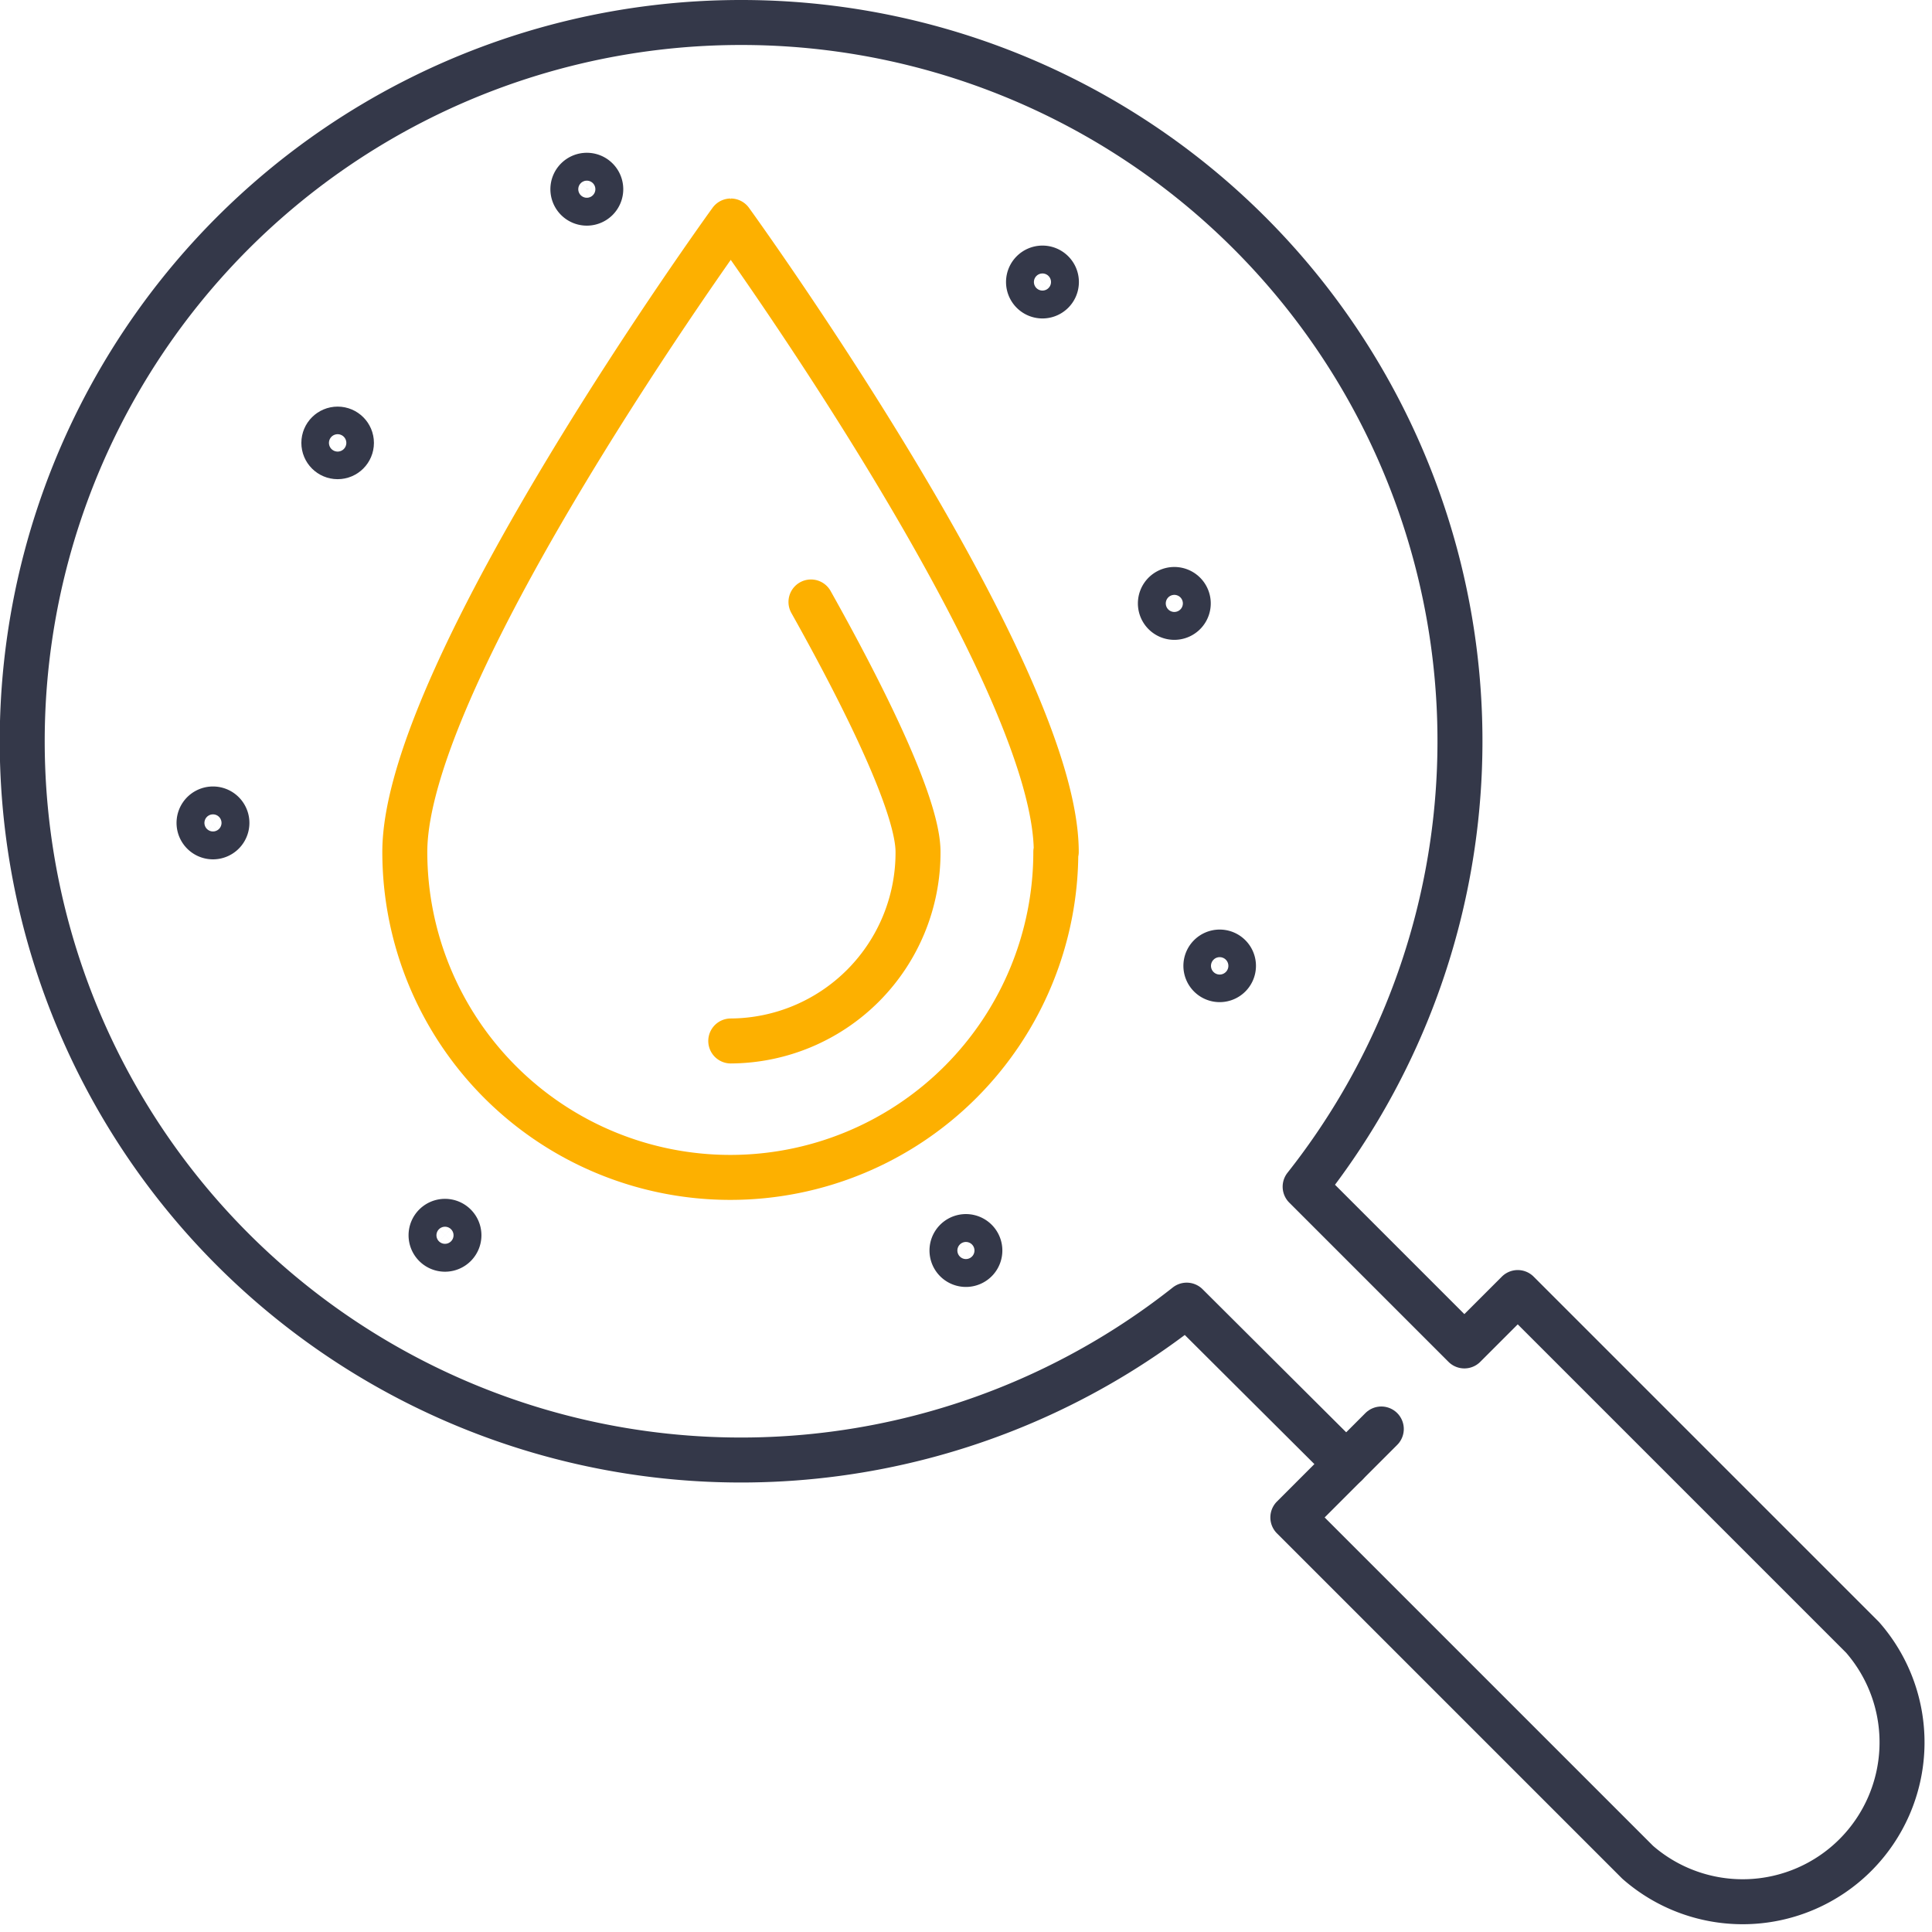
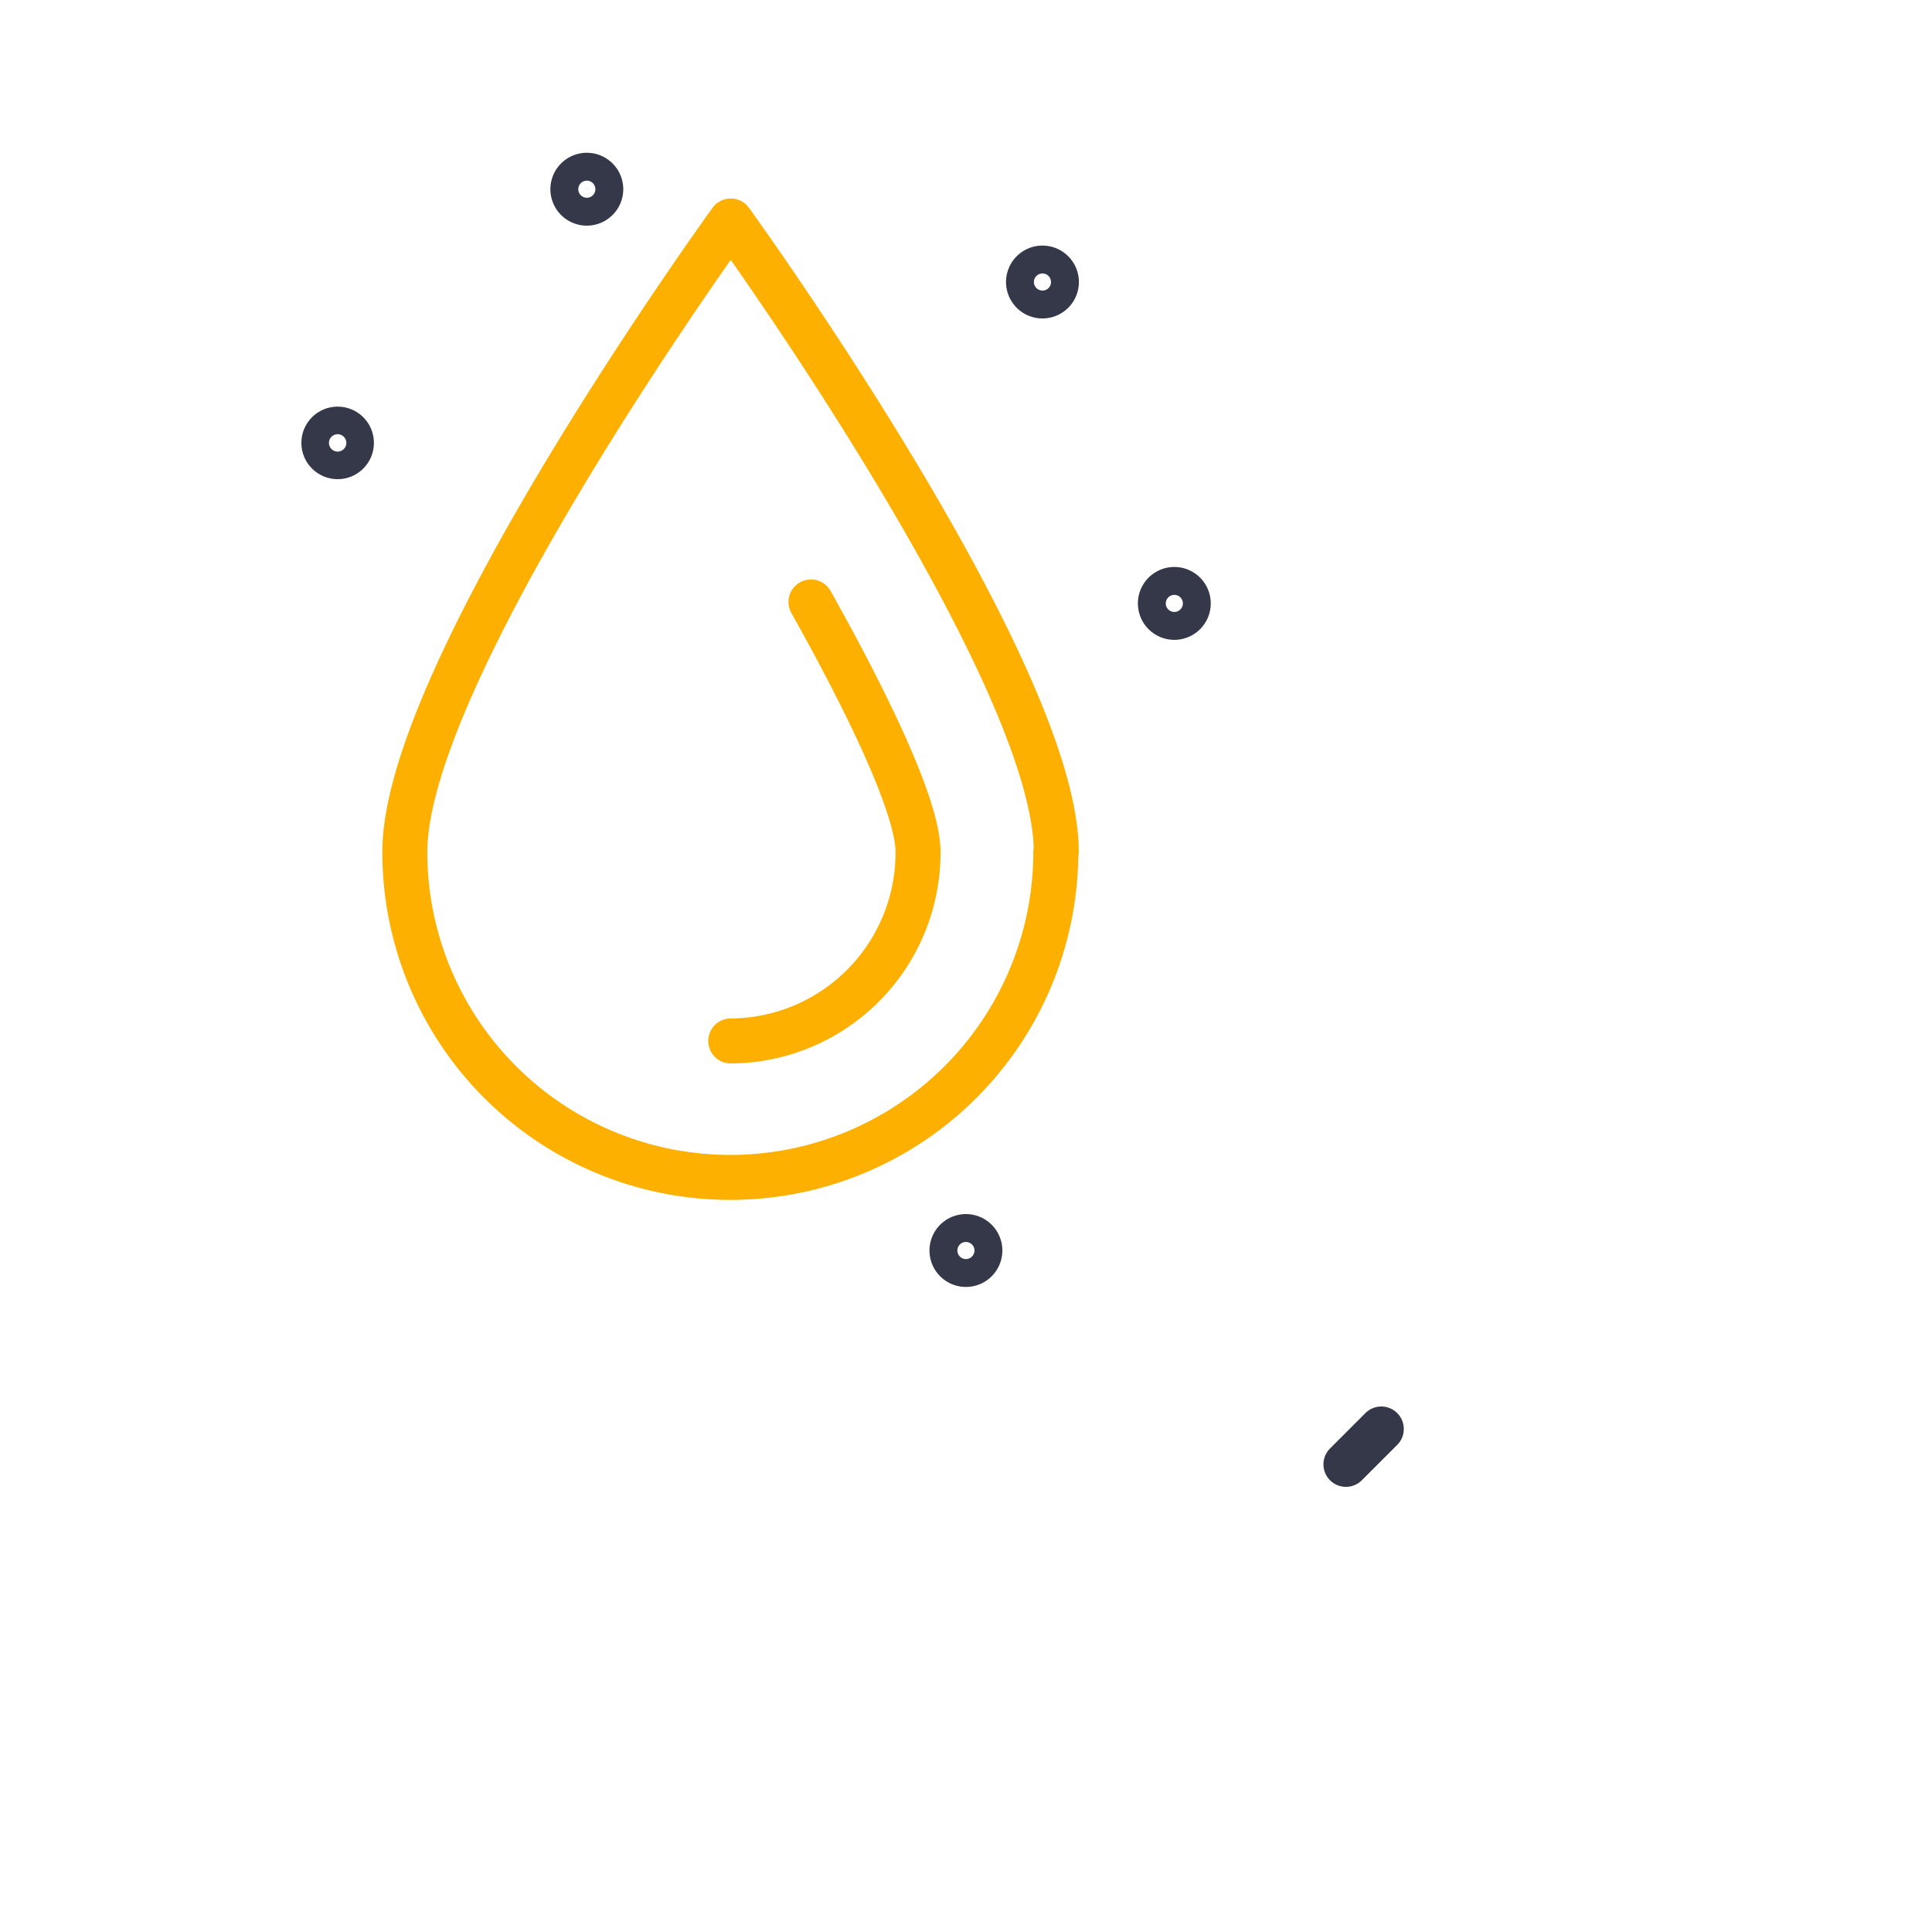
<svg xmlns="http://www.w3.org/2000/svg" id="Layer_1" data-name="Layer 1" viewBox="0 0 128.86 128.86">
  <defs>
    <style>.cls-1,.cls-3,.cls-4{fill:none;}.cls-2{clip-path:url(#clip-path);}.cls-3{stroke:#343849;}.cls-3,.cls-4{stroke-linecap:round;stroke-linejoin:round;stroke-width:3px;}.cls-4{stroke:#fdb000;}</style>
    <clipPath id="clip-path" transform="translate(0 0)">
      <rect class="cls-1" width="128.86" height="128.86" />
    </clipPath>
  </defs>
  <title>1_3-risk-factor-antibodies</title>
  <g class="cls-2">
-     <path class="cls-3" d="M49.44,1.5A47.93,47.93,0,0,1,87.05,79.15L97.67,89.77l3.56-3.56,23,23a10.63,10.63,0,0,1-15,15l-23-23,3.56-3.56L79.15,87.05A47.94,47.94,0,1,1,49.44,1.5Z" transform="translate(0 0)" />
    <line class="cls-3" x1="89.77" y1="97.67" x2="92.13" y2="95.31" />
    <path class="cls-4" d="M70.45,56.82c0-12.1-21.71-42.08-21.71-42.08S27,44.72,27,56.82a21.71,21.71,0,1,0,43.42,0Z" transform="translate(0 0)" />
    <path class="cls-4" d="M48.74,69.43A12.56,12.56,0,0,0,61.23,56.82c0-2.82-3-9.28-7.14-16.67" transform="translate(0 0)" />
    <path class="cls-3" d="M68.6,18.8a.93.93,0,1,0,.92-.92A.93.93,0,0,0,68.6,18.8Z" transform="translate(0 0)" />
    <circle class="cls-3" cx="22.52" cy="29.54" r="0.92" />
-     <path class="cls-3" d="M28.75,82.39a.93.93,0,1,0,.93-.93A.93.93,0,0,0,28.75,82.39Z" transform="translate(0 0)" />
    <path class="cls-3" d="M38.21,12.61a.93.93,0,1,0,.92-.92A.93.93,0,0,0,38.21,12.61Z" transform="translate(0 0)" />
-     <path class="cls-3" d="M13.28,54.79a.93.93,0,1,0,1.85,0,.93.93,0,0,0-1.85,0Z" transform="translate(0 0)" />
    <path class="cls-3" d="M77.4,40.15a.93.93,0,1,0,1.85,0,.93.93,0,0,0-1.85,0Z" transform="translate(0 0)" />
-     <path class="cls-3" d="M80.43,64.43a.92.92,0,1,0,.92-.93A.92.92,0,0,0,80.43,64.43Z" transform="translate(0 0)" />
    <path class="cls-3" d="M63.5,83.31a.93.93,0,1,0,1.85,0,.93.93,0,0,0-1.85,0Z" transform="translate(0 0)" />
  </g>
</svg>